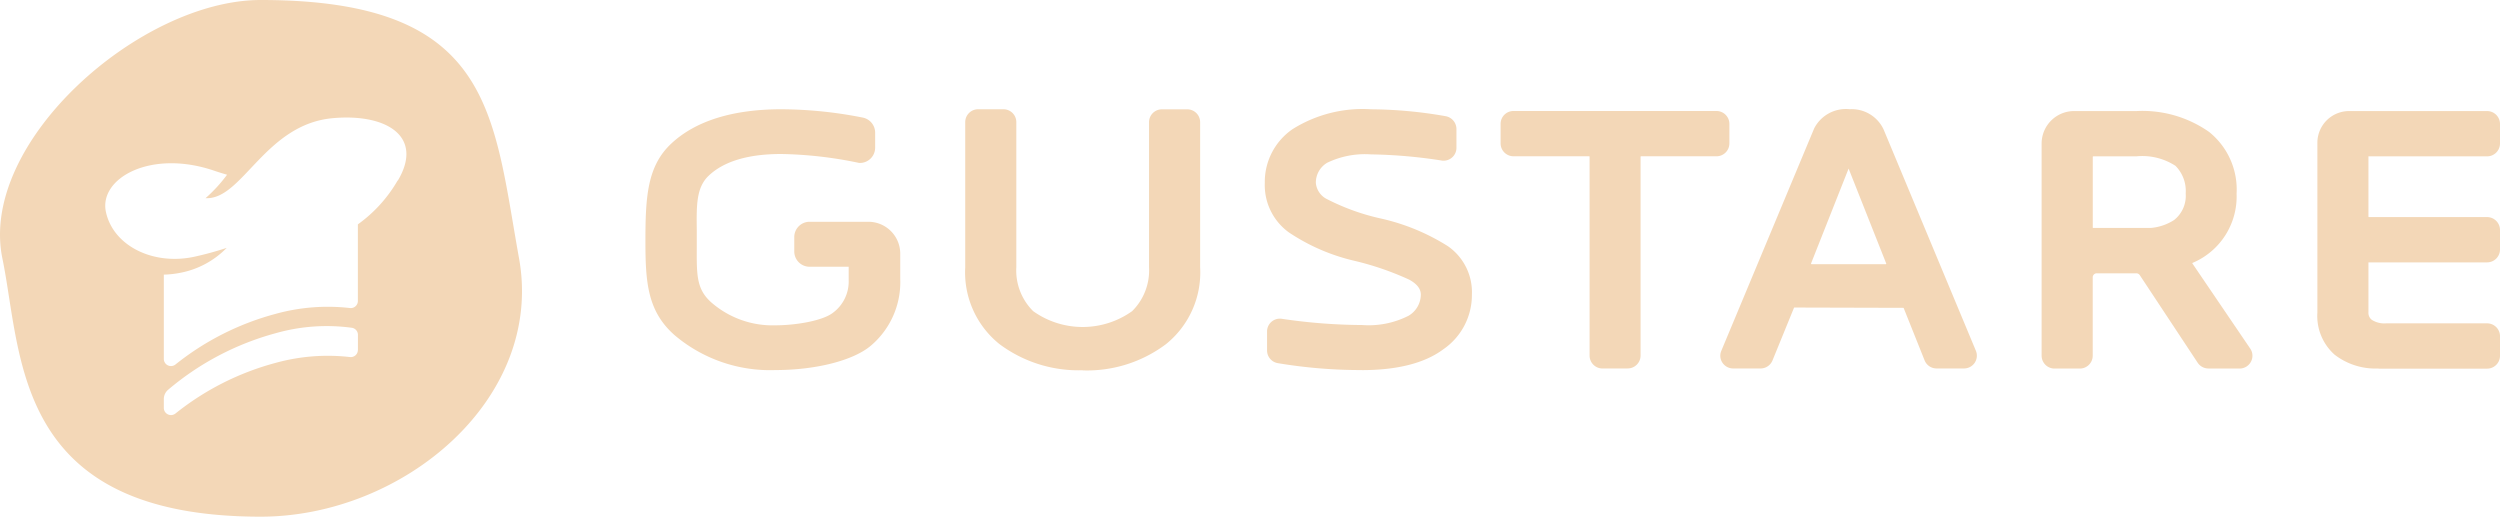
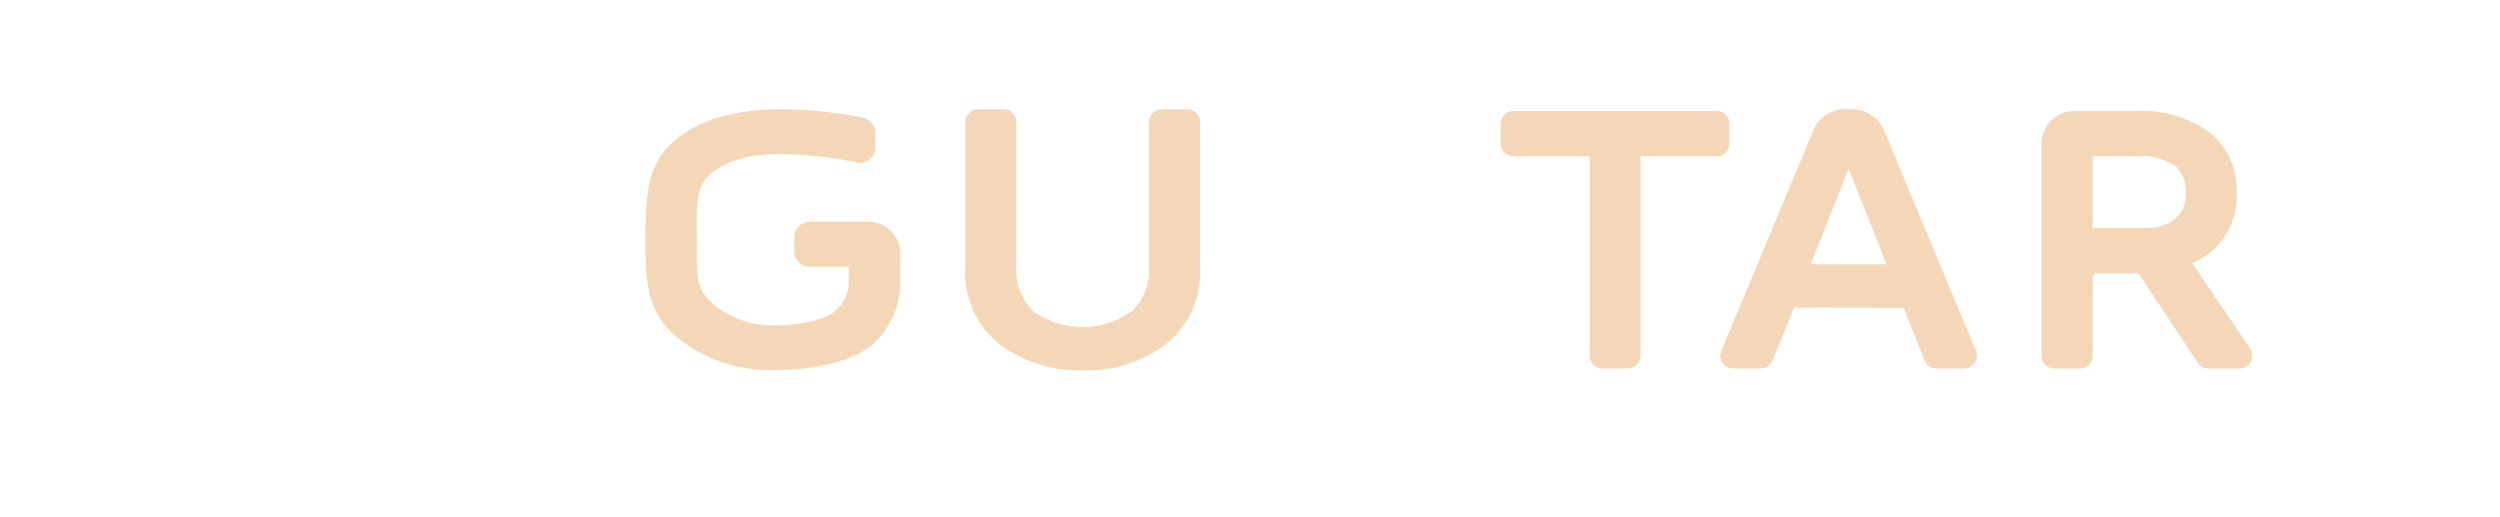
<svg xmlns="http://www.w3.org/2000/svg" width="200" height="41.333" viewBox="0 0 200 41.333">
  <g id="Camada_1" data-name="Camada 1" transform="translate(0.004)">
    <g id="Grupo_8" data-name="Grupo 8" transform="translate(-0.004)">
-       <path id="Caminho_12" data-name="Caminho 12" d="M41.519,20.667C39.417,9,39.417,0,20.852,0,11.207,0-1.724,11.382.186,20.667c1.612,7.822.832,20.667,20.667,20.667C32.263,41.333,43.539,31.9,41.519,20.667ZM28.626,27.993a.569.569,0,0,1-.659.568,15.649,15.649,0,0,0-5.927.471,21.819,21.819,0,0,0-8.01,4.051.573.573,0,0,1-.928-.452v-.7a.973.973,0,0,1,.351-.755,22.314,22.314,0,0,1,8.587-4.517,14.94,14.94,0,0,1,6.129-.433.574.574,0,0,1,.462.568V28Zm3.189-13.566a11.194,11.194,0,0,1-3.189,3.521v6.124a.569.569,0,0,1-.659.568,15.649,15.649,0,0,0-5.927.471,21.819,21.819,0,0,0-8.01,4.051.573.573,0,0,1-.928-.452V21.97a7.7,7.7,0,0,0,1.385-.159,7.012,7.012,0,0,0,3.646-1.982,25.821,25.821,0,0,1-2.622.717c-3.319.7-6.475-.914-7.043-3.6s3.594-5.032,8.688-3.281c.351.12.683.221,1.005.313a11.909,11.909,0,0,1-1.722,1.876c.043,0,.082,0,.125,0,2.858,0,4.7-5.917,10.054-6.4,4.291-.39,7.312,1.458,5.2,5Z" transform="translate(0.004)" fill="#f3d7b7" />
      <g id="Grupo_7" data-name="Grupo 7" transform="translate(51.635 8.736)">
        <path id="Caminho_13" data-name="Caminho 13" d="M169.91,39.048a10.568,10.568,0,0,1-6.663-2.093,7.355,7.355,0,0,1-2.737-6.143V19.195a1.031,1.031,0,0,1,1.034-1.025h2.02a1.031,1.031,0,0,1,1.034,1.025V30.8a4.589,4.589,0,0,0,1.347,3.521,6.817,6.817,0,0,0,7.918,0,4.591,4.591,0,0,0,1.352-3.521V19.2a1.031,1.031,0,0,1,1.034-1.025h2.02a1.031,1.031,0,0,1,1.034,1.025V30.817a7.358,7.358,0,0,1-2.732,6.143,10.514,10.514,0,0,1-6.653,2.1Z" transform="translate(-134.927 -18.165)" fill="#f3d7b7" />
-         <path id="Caminho_14" data-name="Caminho 14" d="M218.1,39.039a40.239,40.239,0,0,1-6.725-.553,1.032,1.032,0,0,1-.861-1.015V35.946a1.027,1.027,0,0,1,1.034-1.02h.063a45.147,45.147,0,0,0,6.5.51,7.045,7.045,0,0,0,3.714-.736,1.981,1.981,0,0,0,.991-1.693c0-.462-.3-.856-.928-1.2a23.318,23.318,0,0,0-4.411-1.515,15.856,15.856,0,0,1-5.224-2.271,4.664,4.664,0,0,1-1.919-3.95,5.118,5.118,0,0,1,2.223-4.306,10.546,10.546,0,0,1,6.283-1.588,35.464,35.464,0,0,1,5.965.553,1.048,1.048,0,0,1,.861,1.015v1.525a1.031,1.031,0,0,1-1.039,1.02h-.063a39.977,39.977,0,0,0-5.744-.505,6.941,6.941,0,0,0-3.493.669,1.839,1.839,0,0,0-.909,1.607,1.6,1.6,0,0,0,.885,1.3,17.907,17.907,0,0,0,4.378,1.568,16.978,16.978,0,0,1,5.292,2.194,4.483,4.483,0,0,1,1.929,3.887,5.265,5.265,0,0,1-2.295,4.373c-1.477,1.1-3.671,1.66-6.509,1.66Z" transform="translate(-160.785 -18.17)" fill="#f3d7b7" />
        <path id="Caminho_15" data-name="Caminho 15" d="M257.694,39.059a1.034,1.034,0,0,1-1.034-1.025V22.111s-.014-.029-.038-.029h-6.047a1.034,1.034,0,0,1-1.034-1.025V19.485a1.031,1.031,0,0,1,1.034-1.025H266.81a1.034,1.034,0,0,1,1.034,1.025v1.573a1.031,1.031,0,0,1-1.034,1.025h-6.033s-.038.014-.038.029V38.03a1.031,1.031,0,0,1-1.034,1.025h-2.02Z" transform="translate(-181.128 -18.316)" fill="#f3d7b7" />
        <path id="Caminho_16" data-name="Caminho 16" d="M303.381,38.9a1.03,1.03,0,0,1-.962-.649l-1.679-4.2-8.76-.024-1.727,4.229a1.031,1.031,0,0,1-.957.645h-2.184a1.03,1.03,0,0,1-.856-.447,1,1,0,0,1-.1-.962l7.432-17.8a2.852,2.852,0,0,1,2.843-1.53,2.81,2.81,0,0,1,2.708,1.616l7.384,17.708a1.023,1.023,0,0,1-.952,1.414h-2.184Zm-10.049-8.38.034.038h5.956l.034-.038-3.016-7.61-3.012,7.61Z" transform="translate(-200.087 -18.16)" fill="#f3d7b7" />
-         <path id="Caminho_17" data-name="Caminho 17" d="M390.253,39.059a5.344,5.344,0,0,1-3.507-1.106,4.149,4.149,0,0,1-1.376-3.367v-13.6a2.539,2.539,0,0,1,2.55-2.521h11.026a1.034,1.034,0,0,1,1.034,1.025v1.573a1.031,1.031,0,0,1-1.034,1.025h-9.491v4.83s.014.029.038.029h9.453a1.034,1.034,0,0,1,1.034,1.025v1.573a1.031,1.031,0,0,1-1.034,1.025h-9.491v4.022a.691.691,0,0,0,.289.587,1.862,1.862,0,0,0,1.116.269h8.087a1.034,1.034,0,0,1,1.034,1.025v1.573a1.031,1.031,0,0,1-1.034,1.025h-8.693Z" transform="translate(-251.615 -18.316)" fill="#f3d7b7" />
        <path id="Caminho_18" data-name="Caminho 18" d="M352.86,39.064a1.036,1.036,0,0,1-.866-.462l-4.633-7.009a.329.329,0,0,0-.274-.144h-3.161a.322.322,0,0,0-.327.318v6.278a1.031,1.031,0,0,1-1.034,1.025h-2.021a1.034,1.034,0,0,1-1.034-1.025V21.053a2.6,2.6,0,0,1,2.617-2.583h4.965a9.286,9.286,0,0,1,5.816,1.669,5.9,5.9,0,0,1,2.2,4.936,5.763,5.763,0,0,1-3.512,5.537c-.019.01-.034.024-.034.034l4.637,6.826a1.011,1.011,0,0,1,.053,1.058,1.025,1.025,0,0,1-.909.539h-2.492Zm-4.618-11.243a4.088,4.088,0,0,0,1.867-.635,2.463,2.463,0,0,0,.928-2.126,2.854,2.854,0,0,0-.818-2.208,4.87,4.87,0,0,0-3.132-.76h-3.444s-.039.014-.039.029v5.7h4.642Z" transform="translate(-227.816 -18.321)" fill="#f3d7b7" />
        <path id="Caminho_19" data-name="Caminho 19" d="M117.74,39.034a11.811,11.811,0,0,1-8.087-2.8c-2.16-1.91-2.324-4.219-2.324-7.514,0-3.545.144-6.009,2.078-7.813s4.912-2.737,8.8-2.737a34.031,34.031,0,0,1,6.5.664,1.232,1.232,0,0,1,1,1.193v1.232a1.224,1.224,0,0,1-1.236,1.207h-.043l-.038-.01a32.585,32.585,0,0,0-6.2-.707c-2.631,0-4.585.582-5.8,1.737-.991.938-.977,2.357-.953,4.32,0,.289,0,.587,0,.9v.558c-.01,2.213-.014,3.315,1.174,4.368a7.449,7.449,0,0,0,5.1,1.823c1.621,0,3.8-.356,4.633-1.015a3.1,3.1,0,0,0,1.246-2.554V30.769h-3.117a1.225,1.225,0,0,1-1.236-1.212V28.383a1.225,1.225,0,0,1,1.236-1.212h4.662a2.551,2.551,0,0,1,2.579,2.516v2.049a6.655,6.655,0,0,1-2.348,5.345c-1.4,1.188-4.4,1.953-7.639,1.953Z" transform="translate(-107.33 -18.165)" fill="#f3d7b7" />
      </g>
    </g>
  </g>
</svg>